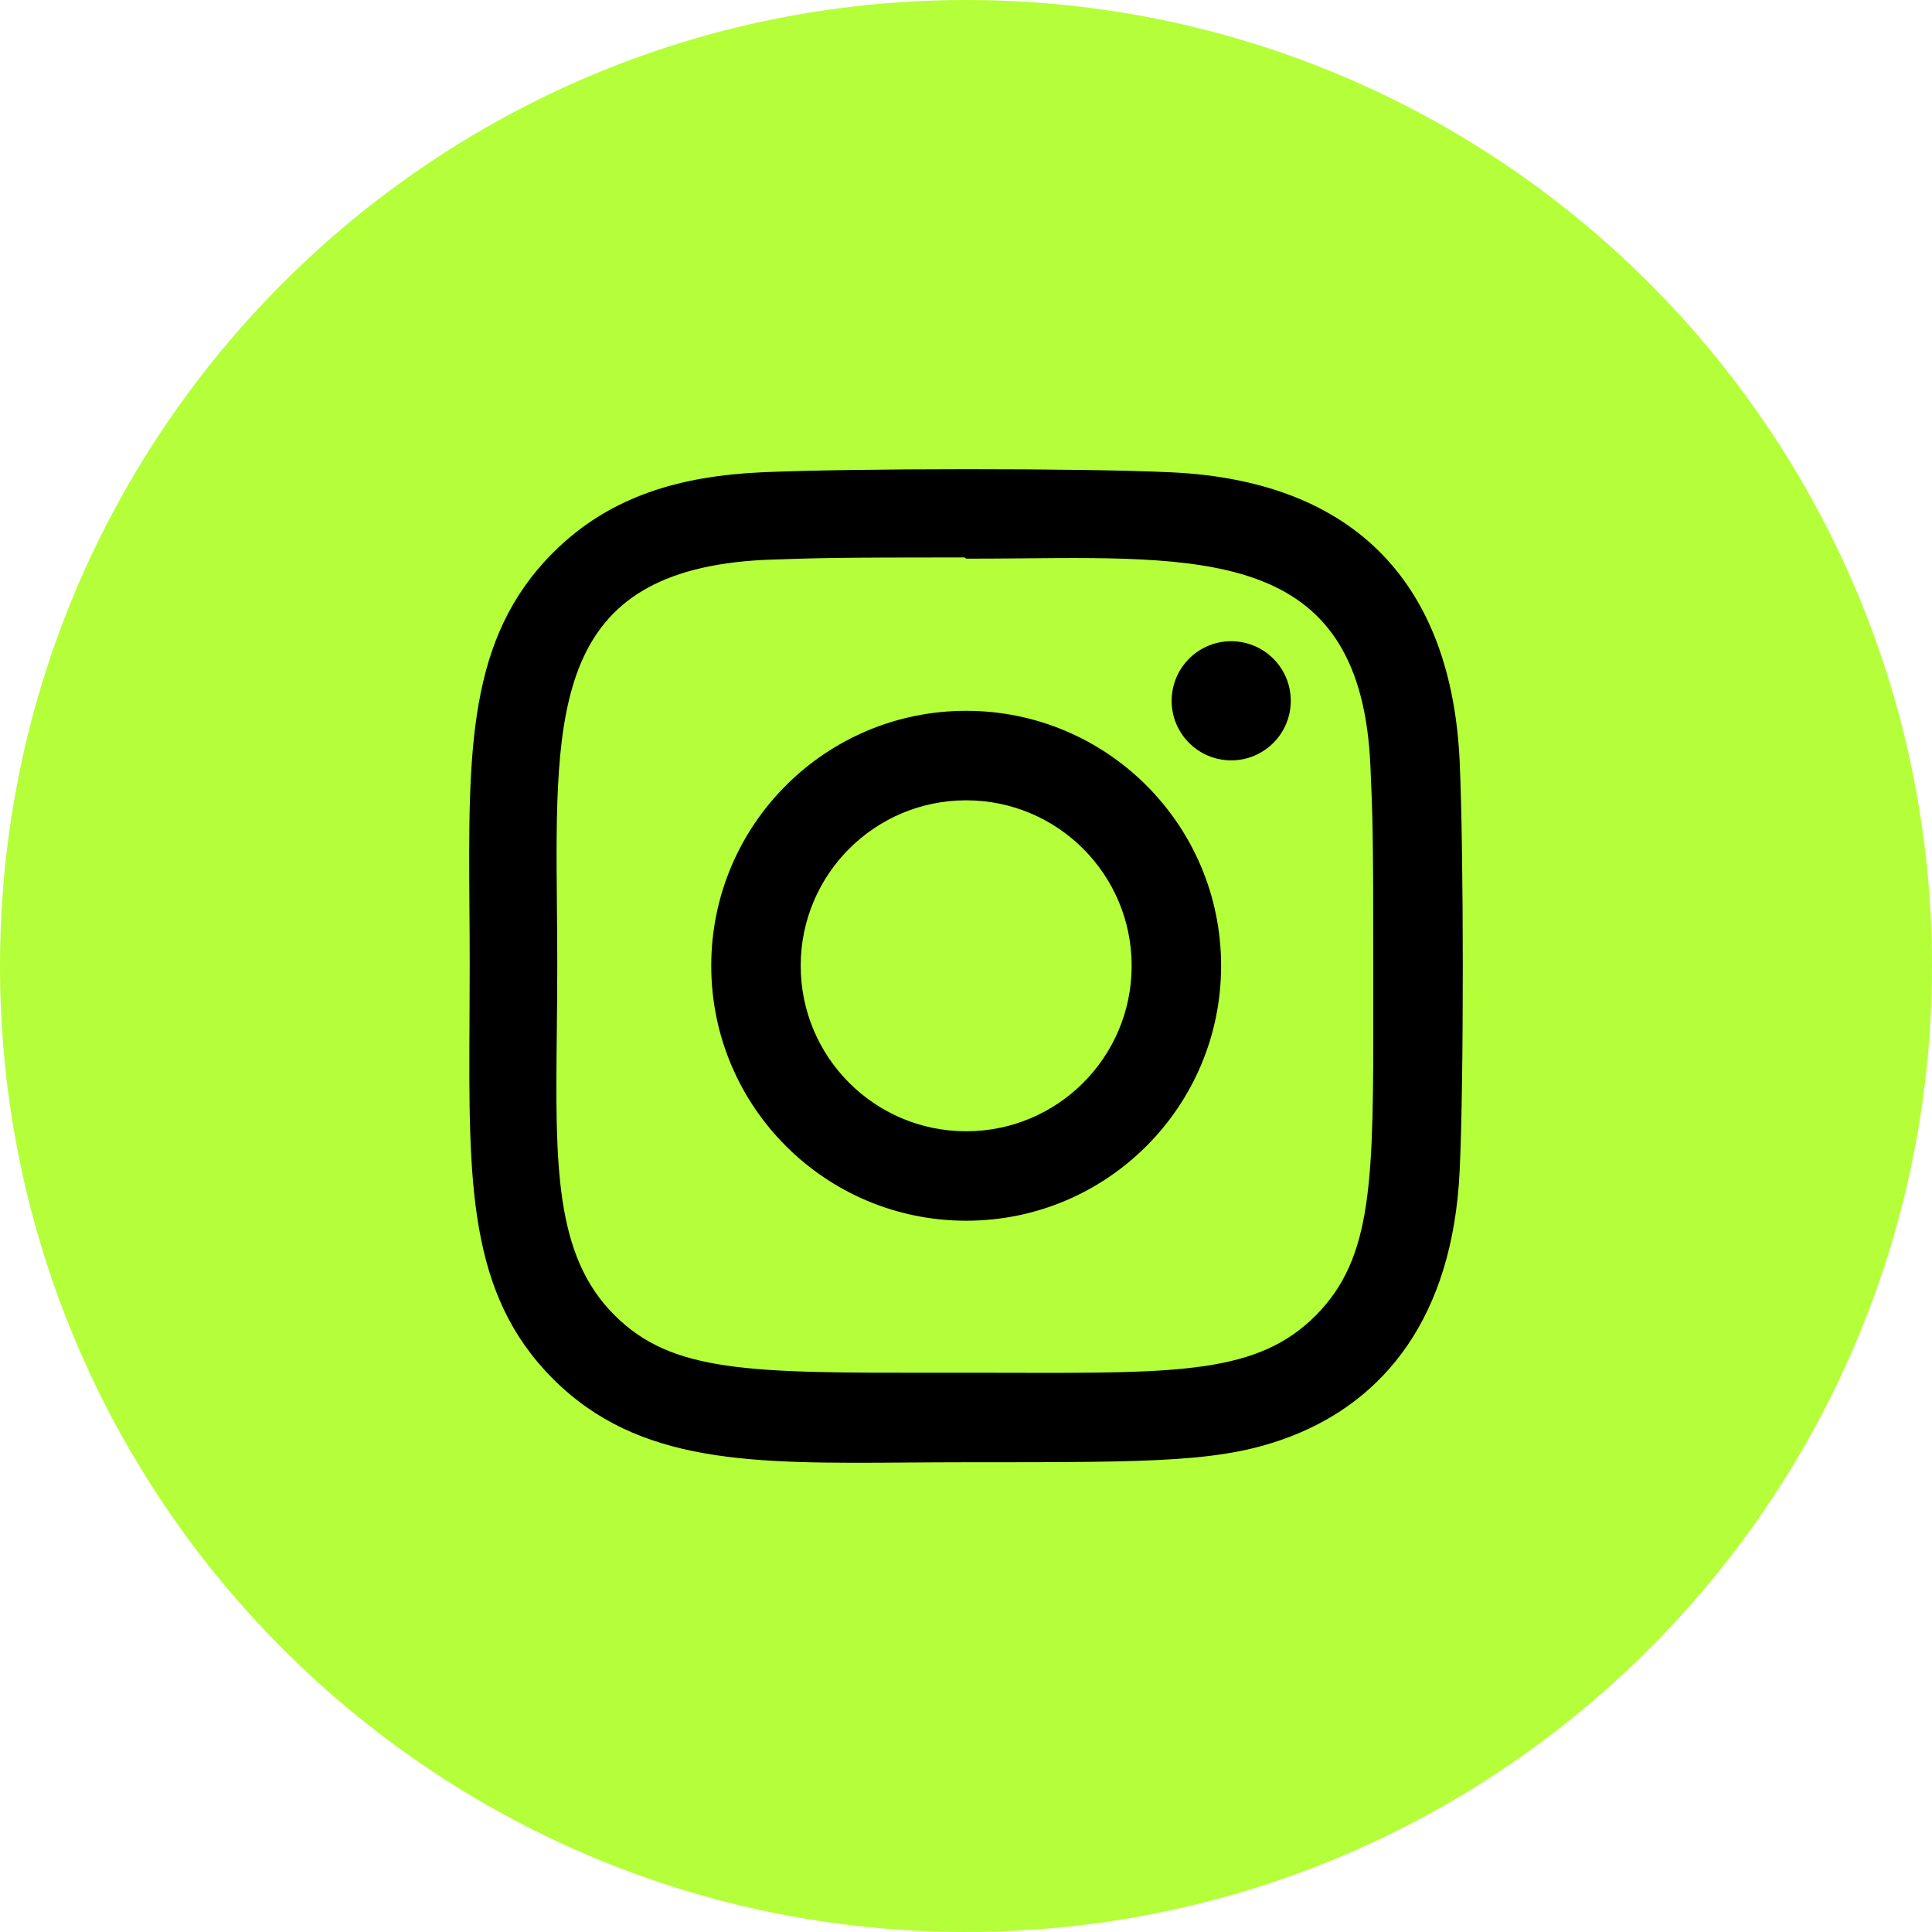
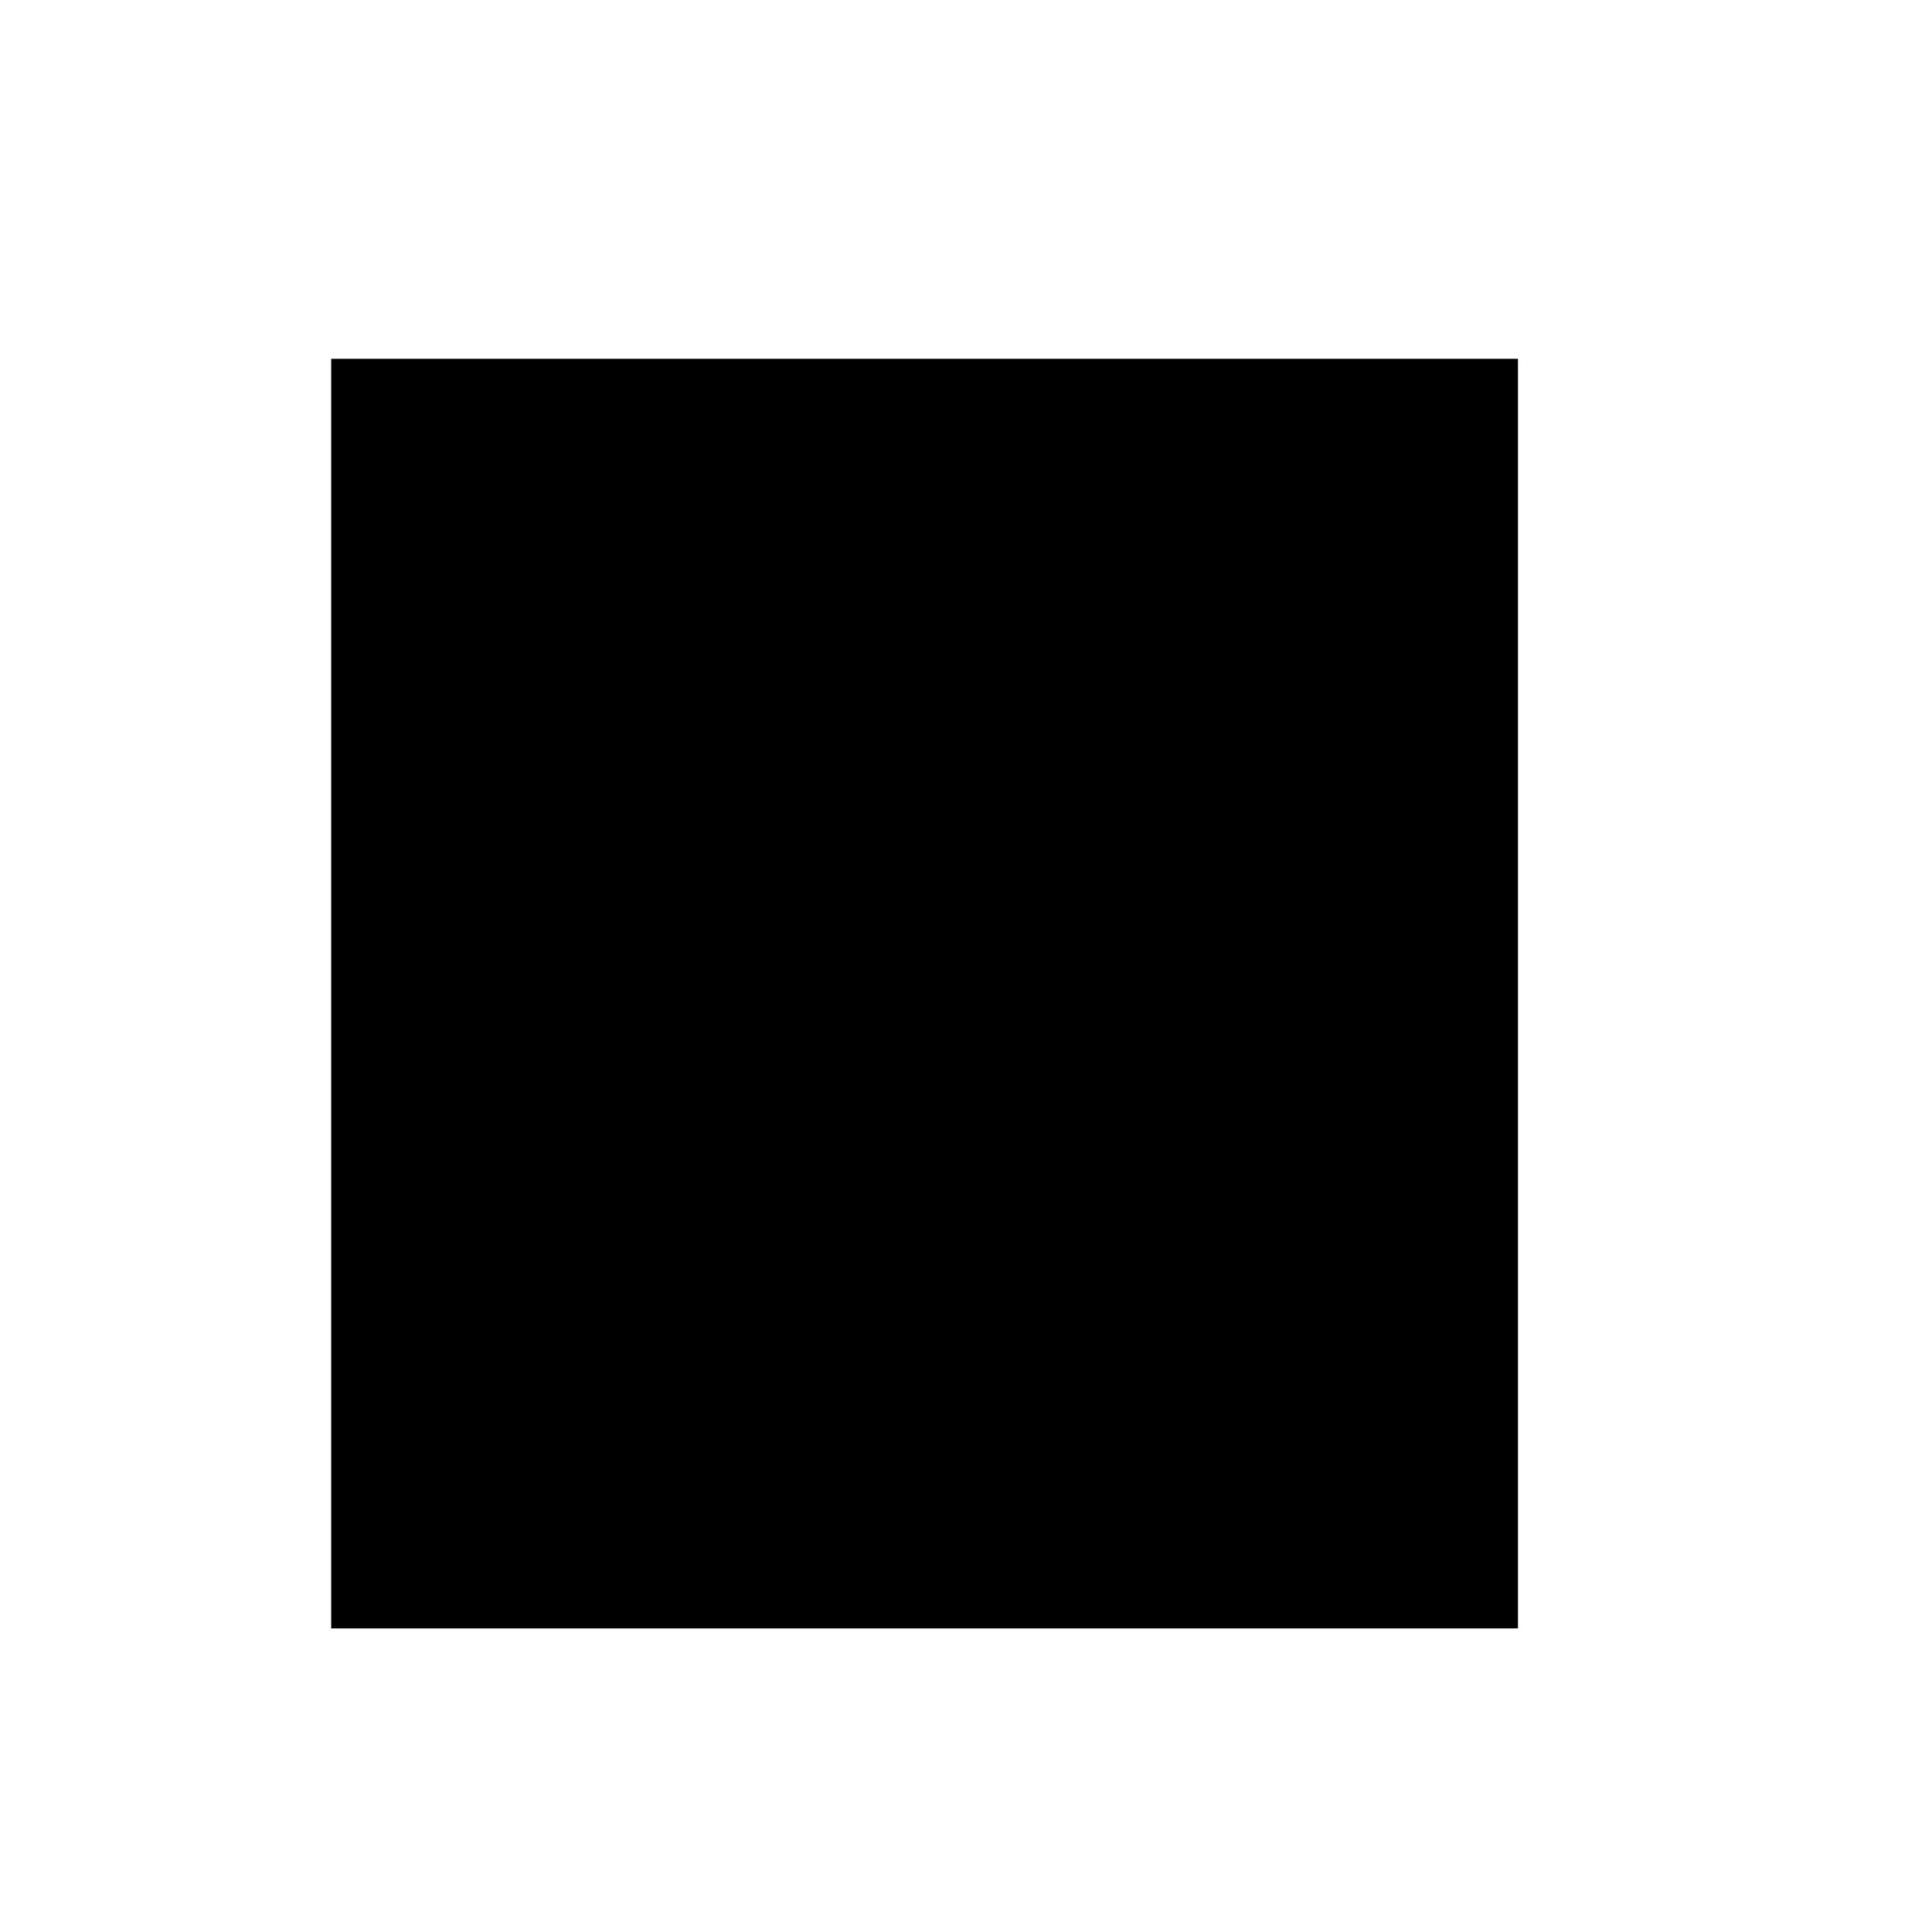
<svg xmlns="http://www.w3.org/2000/svg" width="50" height="50" viewBox="0 0 50 50" fill="none">
  <rect x="8.571" y="9.286" width="30.714" height="32.857" fill="black" />
-   <path fill-rule="evenodd" clip-rule="evenodd" d="M25 50C38.807 50 50 38.807 50 25C50 11.193 38.807 0 25 0C11.193 0 0 11.193 0 25C0 38.807 11.193 50 25 50ZM18.407 24.994C18.407 21.351 21.358 18.396 25.005 18.396C28.647 18.396 31.602 21.348 31.602 24.994C31.602 28.637 28.651 31.592 25.005 31.592C21.362 31.592 18.407 28.64 18.407 24.994ZM20.722 24.994C20.722 27.36 22.638 29.277 25.005 29.277C27.371 29.277 29.288 27.36 29.287 24.994C29.287 22.629 27.37 20.712 25.005 20.712C22.639 20.712 20.722 22.629 20.722 24.994ZM30.302 12.223C27.936 12.113 22.076 12.118 19.709 12.223C17.628 12.321 15.793 12.823 14.313 14.303C12.1 16.516 12.12 19.417 12.149 23.504C12.153 23.984 12.156 24.481 12.156 24.995C12.156 25.476 12.154 25.94 12.151 26.39C12.128 30.614 12.112 33.485 14.313 35.686C16.53 37.902 19.463 37.88 23.504 37.85C23.988 37.847 24.488 37.843 25.005 37.843H25.074C29.975 37.843 31.677 37.843 33.42 37.168C35.802 36.243 37.6 34.114 37.776 30.291C37.887 27.924 37.881 22.065 37.776 19.698C37.564 15.184 35.141 12.446 30.302 12.223ZM34.046 34.05C32.553 35.543 30.528 35.538 26.153 35.528L26.15 35.528C25.776 35.527 25.384 35.526 24.973 35.526C24.721 35.526 24.476 35.527 24.238 35.527C19.415 35.53 17.394 35.532 15.901 34.034C14.347 32.487 14.373 30.134 14.41 26.72L14.41 26.719C14.416 26.167 14.422 25.587 14.422 24.977C14.422 24.461 14.418 23.957 14.413 23.467C14.366 18.344 14.333 14.768 19.756 14.491L19.817 14.488C21.134 14.442 21.575 14.426 24.958 14.426L25.007 14.458C25.496 14.458 25.976 14.454 26.445 14.45H26.445C31.453 14.404 35.219 14.369 35.465 19.8C35.526 21.156 35.54 21.563 35.54 24.994C35.54 25.302 35.54 25.6 35.54 25.888V25.888C35.545 30.538 35.547 32.543 34.046 34.05ZM33.405 18.137C33.405 18.988 32.715 19.678 31.863 19.678C31.012 19.678 30.322 18.988 30.322 18.137C30.322 17.285 31.012 16.595 31.863 16.595C32.715 16.595 33.405 17.285 33.405 18.137Z" fill="#B4FF39" />
</svg>